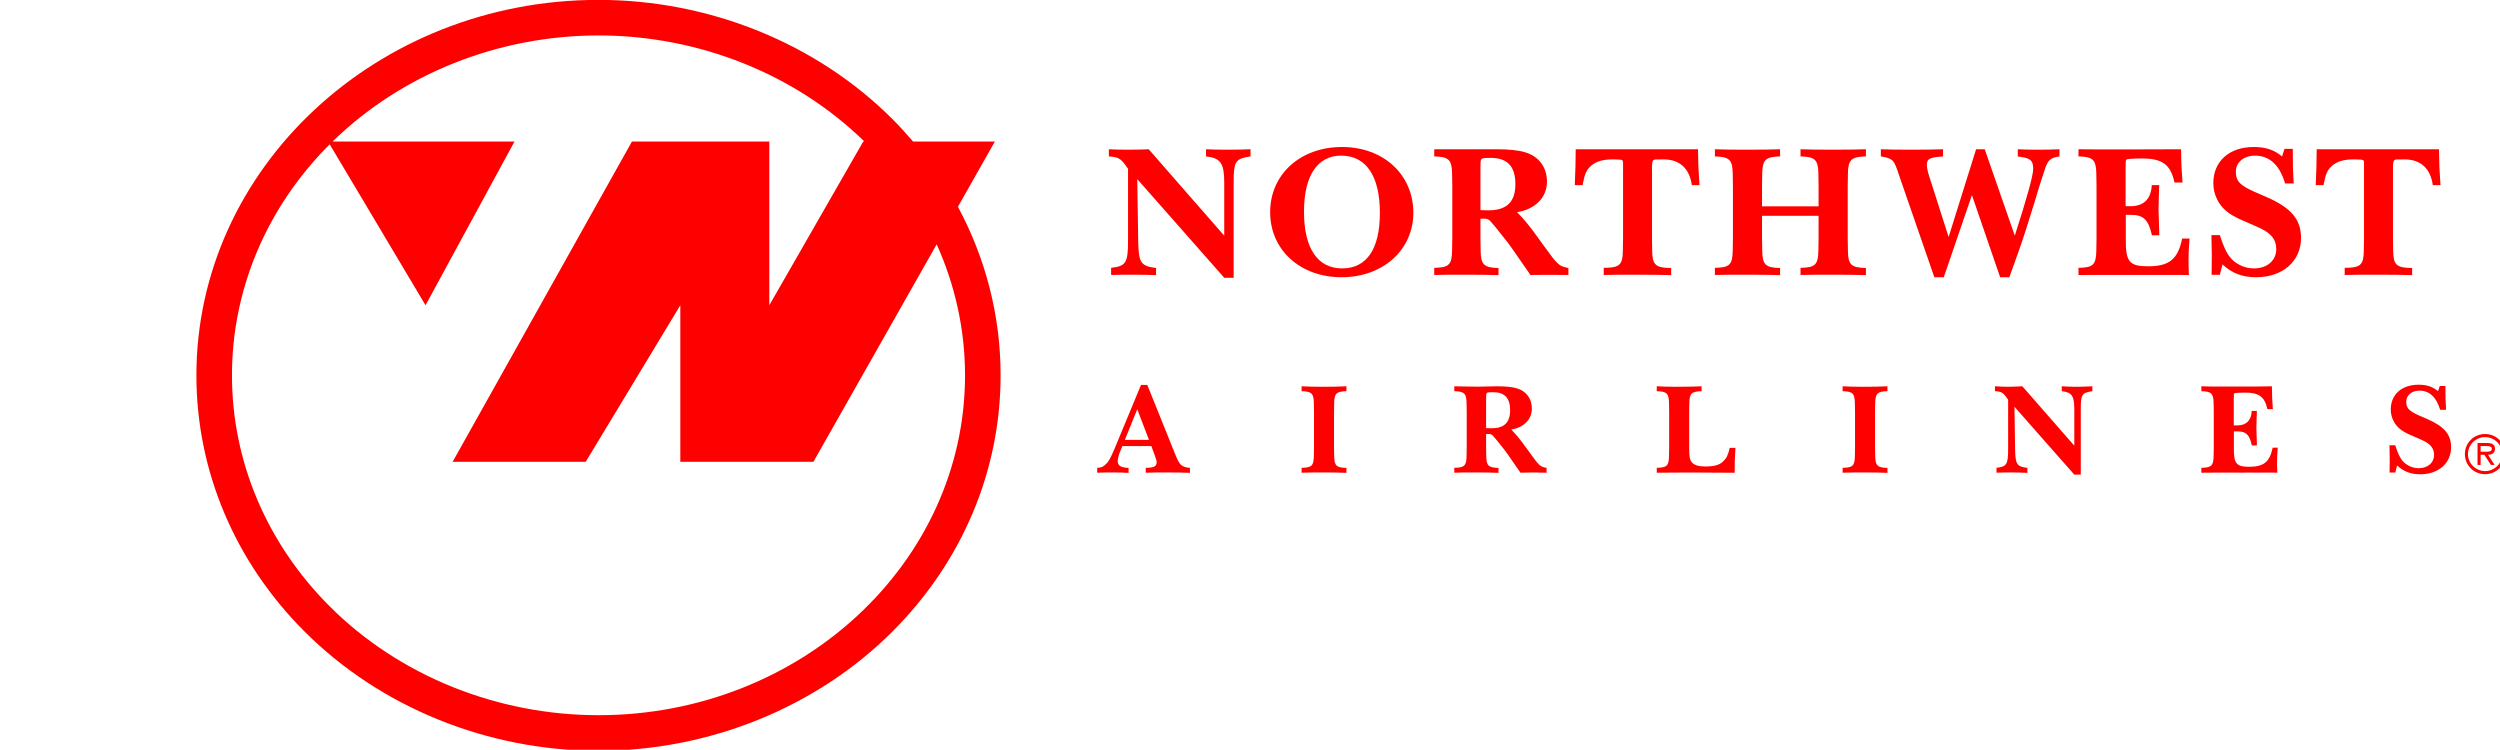
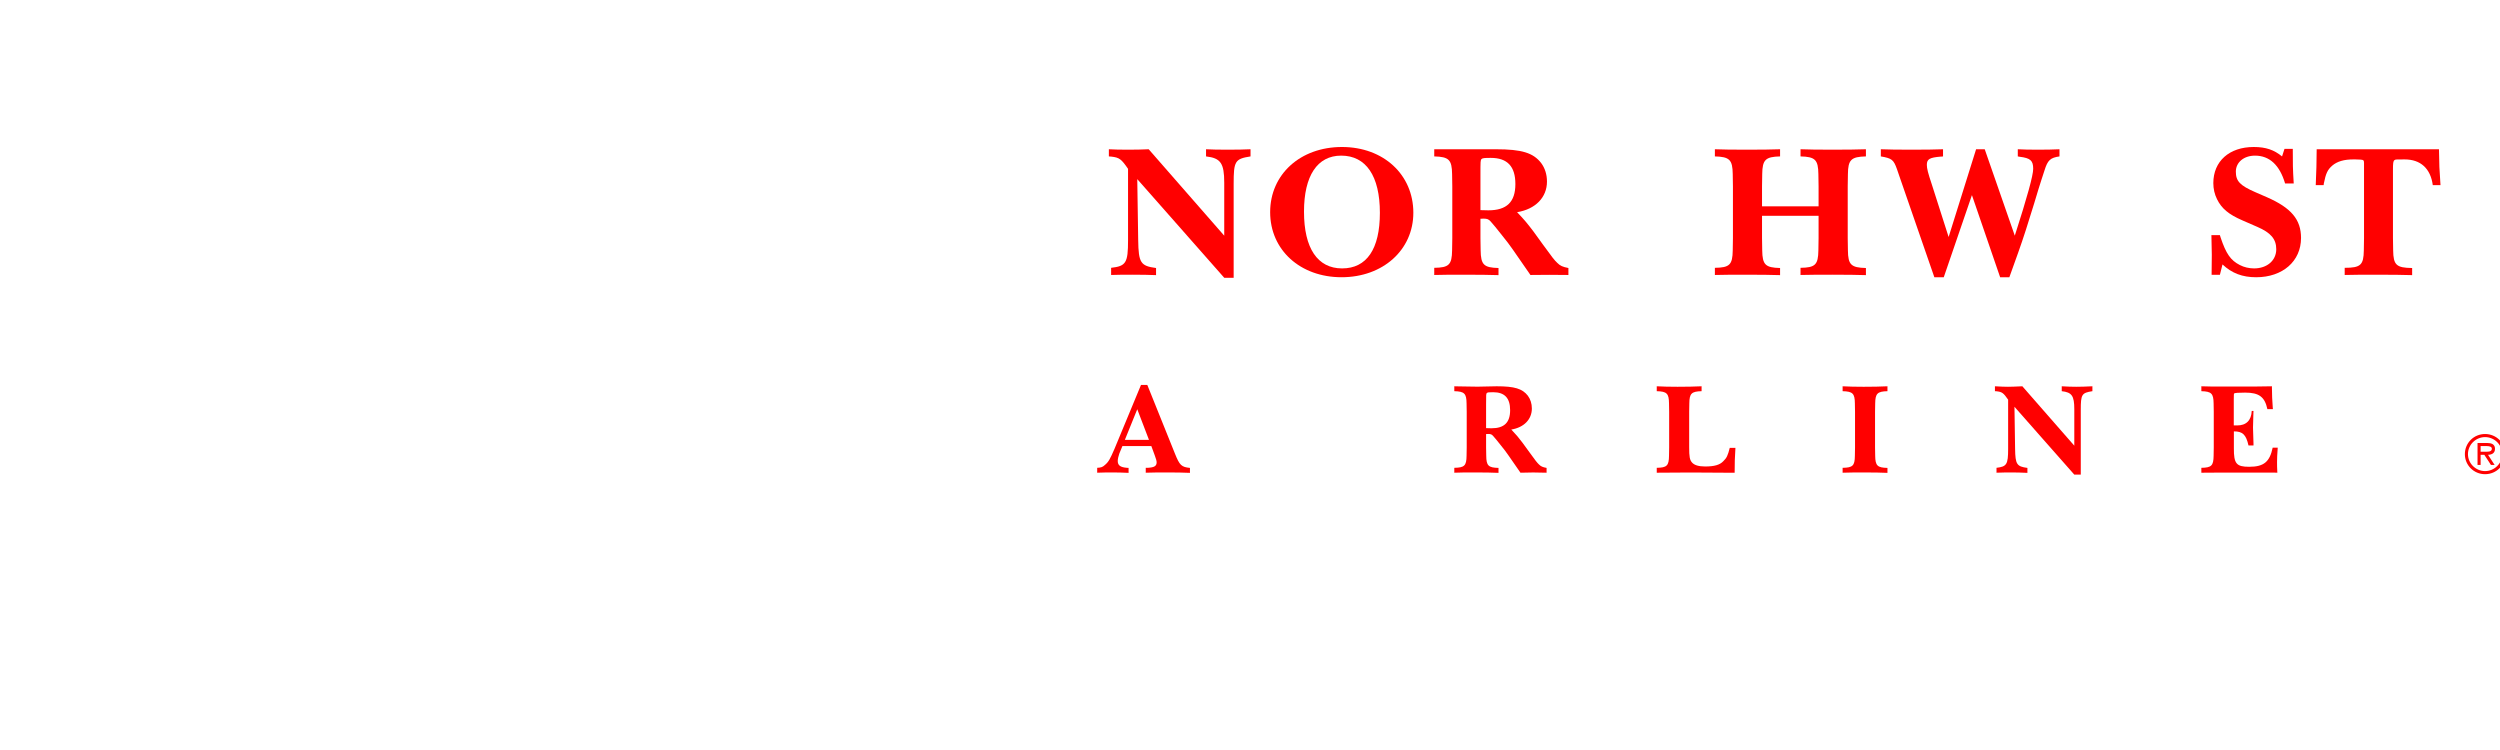
<svg xmlns="http://www.w3.org/2000/svg" xmlns:ns1="http://www.inkscape.org/namespaces/inkscape" xmlns:ns2="http://sodipodi.sourceforge.net/DTD/sodipodi-0.dtd" width="153.516mm" height="46.037mm" viewBox="0 0 153.516 46.037" version="1.1" id="svg8" ns1:version="1.0.1 (3bc2e813f5, 2020-09-07)" ns2:docname="Northwest_Airlines_1989_Red.svg">
  <defs id="defs2" />
  <ns2:namedview id="base" pagecolor="#ffffff" bordercolor="#666666" borderopacity="1.0" ns1:pageopacity="0.0" ns1:pageshadow="2" ns1:zoom="0.35" ns1:cx="295.82243" ns1:cy="235.57087" ns1:document-units="mm" ns1:current-layer="layer1" ns1:document-rotation="0" showgrid="false" fit-margin-top="0" fit-margin-left="0" fit-margin-right="0" fit-margin-bottom="0" ns1:window-width="1267" ns1:window-height="1009" ns1:window-x="234" ns1:window-y="0" ns1:window-maximized="0" />
  <g ns1:label="Layer 1" ns1:groupmode="layer" id="layer1" transform="translate(-27.564,-85.839)">
    <g ns1:label="Layer 1" id="layer1-8" transform="matrix(0.265,0,0,0.265,-19.268,49.928)" style="fill:#ff0000">
      <path id="path2321" d="m 177,201.438 v 0" style="fill:#ff0000;fill-rule:nonzero;stroke:none" />
      <g id="g6998" clip-path="none" transform="matrix(11.367,0,0,-11.367,-241.925,6008.769)" style="fill:#ff0000">
-         <path id="path7000" d="m 56.358,512.478 0.754,1.331 h -1.669 c -0.134,0.156 -0.272,0.309 -0.419,0.456 -1.545,1.545 -3.73,2.431 -5.993,2.431 -4.52,0 -8.197,-3.433 -8.197,-7.654 0,-1.946 0.783,-3.801 2.204,-5.222 1.545,-1.545 3.729,-2.432 5.993,-2.432 2.263,0 4.448,0.887 5.993,2.432 1.421,1.421 2.204,3.276 2.204,5.222 0,1.208 -0.302,2.38 -0.87,3.436 z m -7.327,-10.364 c -2.073,0 -4.07,0.809 -5.48,2.219 -1.284,1.284 -1.992,2.957 -1.992,4.709 0,1.753 0.708,3.425 1.992,4.71 l 1.954,-3.281 1.814,3.338 h -3.708 c 1.407,1.374 3.376,2.162 5.42,2.162 2.044,0 4.013,-0.788 5.42,-2.162 h -0.023 l -1.915,-3.338 v 3.338 h -2.8 l -3.656,-6.53 h 2.713 l 1.929,3.192 v -3.192 h 2.713 l 2.513,4.434 c 0.377,-0.837 0.578,-1.742 0.578,-2.671 0,-3.82 -3.352,-6.928 -7.472,-6.928" style="fill:#ff0000;fill-rule:evenodd;stroke:none" />
        <path id="path7002" d="m 61.787,511.031 h 0.192 v 1.915 c 0,0.463 0.026,0.509 0.344,0.559 v 0.146 c -0.23,-0.012 -0.716,-0.012 -0.907,0 v -0.146 c 0.298,-0.034 0.371,-0.138 0.371,-0.536 v -1.08 l -1.54,1.762 c -0.237,-0.012 -0.62,-0.012 -0.812,0 v -0.146 c 0.023,0 0.039,-0.004 0.05,-0.004 0.165,-0.019 0.203,-0.049 0.341,-0.249 v -1.459 c 0,-0.459 -0.042,-0.525 -0.345,-0.559 v -0.146 c 0.188,0.008 0.686,0.008 0.916,-0.003 v 0.145 c -0.314,0.042 -0.357,0.104 -0.364,0.563 l -0.019,1.249 1.773,-2.011" style="fill:#ff0000;fill-rule:nonzero;stroke:none" />
        <path id="path7004" d="m 64.96,512.356 c 0,-0.739 -0.268,-1.134 -0.77,-1.134 -0.501,0 -0.777,0.41 -0.777,1.157 0,0.732 0.272,1.142 0.758,1.142 0.506,0 0.789,-0.414 0.789,-1.165 z m 0.682,0 c 0,0.778 -0.609,1.341 -1.455,1.341 -0.851,0 -1.464,-0.559 -1.464,-1.329 0,-0.77 0.613,-1.326 1.456,-1.326 0.842,0 1.463,0.556 1.463,1.314" style="fill:#ff0000;fill-rule:nonzero;stroke:none" />
        <path id="path7006" d="m 67.01,512.41 v 0.712 c 0,0.291 0,0.307 0.023,0.33 0.019,0.019 0.061,0.023 0.188,0.023 0.337,0 0.501,-0.173 0.501,-0.533 0,-0.367 -0.176,-0.536 -0.551,-0.536 -0.038,0 -0.092,0.004 -0.161,0.004 z m 0.747,-0.042 c 0.375,0.061 0.609,0.302 0.609,0.624 0,0.146 -0.042,0.276 -0.119,0.379 -0.161,0.207 -0.394,0.28 -0.923,0.28 -0.107,0 -1.256,0 -1.256,0 v -0.146 c 0.299,-0.007 0.36,-0.069 0.364,-0.36 l 0.004,-0.253 v -1.053 l -0.004,-0.249 c -0.004,-0.295 -0.065,-0.352 -0.364,-0.356 v -0.146 c 0.207,0.008 1.03,0.008 1.31,-0.003 v 0.145 c -0.299,0.008 -0.36,0.065 -0.364,0.36 l -0.004,0.249 v 0.395 c 0.042,0.003 0.05,0.003 0.061,0.003 0.073,0 0.104,-0.011 0.146,-0.057 0.05,-0.054 0.126,-0.149 0.23,-0.28 0.092,-0.111 0.164,-0.21 0.226,-0.298 l 0.356,-0.514 c 0.168,0.004 0.597,0.004 0.774,0 v 0.142 c -0.119,0.023 -0.169,0.046 -0.226,0.104 -0.054,0.049 -0.1,0.107 -0.288,0.367 -0.069,0.096 -0.134,0.188 -0.203,0.28 -0.126,0.165 -0.172,0.222 -0.329,0.387" style="fill:#ff0000;fill-rule:nonzero;stroke:none" />
-         <path id="path7008" d="m 71.445,513.651 h -2.493 c -0.004,-0.318 -0.004,-0.402 -0.019,-0.732 h 0.161 l 0.004,0.031 c 0.042,0.214 0.076,0.283 0.172,0.368 0.1,0.084 0.237,0.126 0.429,0.126 0.015,0 0.027,0 0.038,0 l 0.107,-0.004 c 0.062,-0.004 0.073,-0.015 0.073,-0.069 v -1.532 l -0.004,-0.249 c -0.003,-0.299 -0.065,-0.356 -0.39,-0.356 v -0.146 c 0.237,0.008 1.084,0.008 1.375,-0.003 v 0.145 c -0.322,0.004 -0.383,0.061 -0.387,0.36 l -0.004,0.253 v 1.383 c 0,0.141 0.004,0.183 0.031,0.203 0.015,0.015 0.034,0.015 0.207,0.015 0.325,0 0.528,-0.184 0.574,-0.525 h 0.157 c -0.023,0.33 -0.027,0.41 -0.031,0.732" style="fill:#ff0000;fill-rule:nonzero;stroke:none" />
        <path id="path7010" d="m 72.75,512.295 h 1.153 v -0.456 l -0.004,-0.249 c -0.004,-0.295 -0.065,-0.352 -0.364,-0.356 v -0.146 c 0.257,0.008 1.058,0.008 1.333,-0.003 v 0.145 c -0.302,0.008 -0.364,0.065 -0.367,0.36 l -0.004,0.249 v 1.053 l 0.004,0.253 c 0.003,0.291 0.065,0.353 0.367,0.36 v 0.146 c -0.287,-0.012 -1.091,-0.012 -1.333,0 v -0.146 c 0.299,-0.007 0.36,-0.069 0.364,-0.36 l 0.004,-0.253 v -0.405 H 72.75 v 0.405 l 0.004,0.253 c 0.004,0.291 0.065,0.353 0.364,0.36 v 0.146 c -0.276,-0.012 -1.088,-0.012 -1.329,0 v -0.146 c 0.299,-0.007 0.36,-0.069 0.364,-0.36 l 0.004,-0.253 v -1.053 l -0.004,-0.249 c -0.004,-0.295 -0.065,-0.352 -0.364,-0.356 v -0.146 c 0.241,0.008 1.049,0.008 1.329,-0.003 v 0.145 c -0.299,0.008 -0.36,0.065 -0.364,0.36 l -0.004,0.253 v 0.452" style="fill:#ff0000;fill-rule:nonzero;stroke:none" />
        <path id="path7012" d="m 77.604,511.042 h 0.188 c 0.08,0.223 0.141,0.391 0.18,0.502 0.107,0.299 0.203,0.602 0.325,1 0.069,0.234 0.119,0.391 0.146,0.475 0.038,0.119 0.061,0.187 0.065,0.199 0.065,0.211 0.119,0.26 0.306,0.287 v 0.146 c -0.23,-0.012 -0.659,-0.012 -0.85,0 v -0.146 c 0.015,-0.004 0.031,-0.007 0.038,-0.007 0.219,-0.027 0.276,-0.077 0.276,-0.246 0,-0.134 -0.119,-0.566 -0.375,-1.363 l -0.613,1.762 h -0.176 l -0.56,-1.789 -0.344,1.076 c -0.077,0.23 -0.1,0.322 -0.1,0.395 0,0.119 0.058,0.149 0.284,0.168 0.011,0 0.026,0 0.046,0.004 v 0.146 c -0.265,-0.012 -1.031,-0.012 -1.268,0 v -0.146 c 0.222,-0.038 0.26,-0.065 0.329,-0.26 l 0.05,-0.146 0.712,-2.057 h 0.192 l 0.574,1.674 0.575,-1.674" style="fill:#ff0000;fill-rule:nonzero;stroke:none" />
-         <path id="path7014" d="m 80.848,512.919 h -0.153 c -0.012,-0.279 -0.165,-0.432 -0.437,-0.429 h -0.096 v 0.774 c 0,0.138 0.004,0.161 0.012,0.172 0.015,0.019 0.134,0.027 0.325,0.027 0.41,0 0.583,-0.126 0.659,-0.49 h 0.165 l -0.004,0.042 c -0.019,0.249 -0.023,0.345 -0.027,0.636 0,0 -1.861,-0.008 -2.091,0 v -0.146 c 0.299,-0.007 0.36,-0.069 0.364,-0.36 l 0.004,-0.253 v -1.053 l -0.004,-0.249 c -0.004,-0.295 -0.065,-0.352 -0.364,-0.356 v -0.146 c 0.23,0.004 2.252,0 2.252,0 -0.008,0.134 -0.008,0.246 -0.008,0.318 0,0.111 0.004,0.215 0.02,0.425 h -0.15 c -0.088,-0.425 -0.264,-0.566 -0.697,-0.566 -0.379,0 -0.456,0.092 -0.452,0.547 v 0.502 h 0.1 c 0.26,0 0.36,-0.096 0.433,-0.417 h 0.149 v 0.053 l -0.015,0.475 0.011,0.421 0.004,0.073" style="fill:#ff0000;fill-rule:nonzero;stroke:none" />
        <path id="path7016" d="m 83.589,512.954 c -0.019,0.314 -0.019,0.379 -0.019,0.705 h -0.169 l -0.05,-0.154 c -0.164,0.134 -0.329,0.192 -0.578,0.192 -0.498,0 -0.823,-0.291 -0.823,-0.736 0,-0.118 0.026,-0.229 0.076,-0.329 0.092,-0.188 0.238,-0.31 0.513,-0.429 l 0.307,-0.134 c 0.276,-0.119 0.387,-0.249 0.387,-0.456 0,-0.23 -0.188,-0.391 -0.452,-0.391 -0.1,0 -0.203,0.023 -0.291,0.069 -0.188,0.096 -0.28,0.23 -0.391,0.56 l -0.015,0.049 h -0.173 c 0.004,-0.176 0.008,-0.31 0.008,-0.398 0,-0.092 -0.004,-0.23 -0.004,-0.41 h 0.169 l 0.053,0.211 c 0.192,-0.18 0.406,-0.261 0.686,-0.261 0.54,0 0.915,0.326 0.915,0.801 0,0.375 -0.199,0.613 -0.697,0.831 l -0.23,0.1 c -0.318,0.138 -0.402,0.226 -0.402,0.421 0,0.188 0.161,0.326 0.391,0.326 0.295,0 0.502,-0.192 0.613,-0.567 h 0.176" style="fill:#ff0000;fill-rule:nonzero;stroke:none" />
        <path id="path7018" d="m 86.55,513.651 h -2.493 c -0.004,-0.318 -0.004,-0.402 -0.019,-0.732 h 0.161 l 0.003,0.031 c 0.043,0.214 0.077,0.283 0.173,0.368 0.099,0.084 0.237,0.126 0.429,0.126 0.015,0 0.027,0 0.038,0 l 0.107,-0.004 c 0.062,-0.004 0.073,-0.015 0.073,-0.069 v -1.532 l -0.004,-0.249 c -0.004,-0.299 -0.065,-0.356 -0.39,-0.356 v -0.146 c 0.237,0.008 1.084,0.008 1.375,-0.003 v 0.145 c -0.322,0.004 -0.383,0.061 -0.387,0.36 l -0.004,0.253 v 1.383 c 0,0.141 0.004,0.183 0.031,0.203 0.015,0.015 0.034,0.015 0.206,0.015 0.326,0 0.529,-0.184 0.575,-0.525 h 0.157 c -0.023,0.33 -0.027,0.41 -0.031,0.732" style="fill:#ff0000;fill-rule:nonzero;stroke:none" />
        <path id="path7020" d="m 59.761,507.726 0.253,0.625 0.239,-0.625 z m -0.05,-0.126 h 0.59 l 0.068,-0.185 c 0.027,-0.071 0.04,-0.118 0.04,-0.145 0,-0.076 -0.045,-0.105 -0.179,-0.113 -0.011,0 -0.024,0 -0.043,0 v -0.1 c 0.164,0.005 0.219,0.005 0.422,0.005 0.224,0 0.29,0 0.479,-0.008 v 0.101 c -0.173,0.018 -0.21,0.052 -0.305,0.289 l -0.564,1.402 H 60.09 l -0.54,-1.302 c -0.09,-0.208 -0.121,-0.266 -0.192,-0.326 -0.048,-0.045 -0.079,-0.058 -0.161,-0.061 v -0.1 c 0.126,0.005 0.187,0.005 0.303,0.005 0.116,0 0.176,0 0.337,-0.008 v 0.101 c -0.016,0.002 -0.029,0.002 -0.034,0.002 -0.135,0.011 -0.187,0.05 -0.187,0.14 0,0.034 0.013,0.097 0.031,0.147 l 0.064,0.156" style="fill:#ff0000;fill-rule:nonzero;stroke:none" />
-         <path id="path7022" d="m 64.278,507.155 c -0.205,0.005 -0.248,0.044 -0.25,0.247 l -0.003,0.171 v 0.725 l 0.003,0.174 c 0.002,0.2 0.045,0.242 0.25,0.247 v 0.1 c -0.19,-0.007 -0.256,-0.01 -0.485,-0.01 -0.208,0 -0.263,0.003 -0.429,0.01 v -0.1 c 0.205,-0.005 0.248,-0.047 0.25,-0.247 l 0.003,-0.174 v -0.725 l -0.003,-0.171 c -0.002,-0.203 -0.045,-0.242 -0.25,-0.245 v -0.1 c 0.166,0.005 0.221,0.005 0.424,0.005 0.232,0 0.298,0 0.49,-0.008 v 0.101" style="fill:#ff0000;fill-rule:nonzero;stroke:none" />
        <path id="path7024" d="m 67.125,507.966 v 0.49 c 0,0.2 0,0.211 0.016,0.226 0.013,0.014 0.042,0.016 0.129,0.016 0.232,0 0.345,-0.118 0.345,-0.366 0,-0.253 -0.121,-0.369 -0.379,-0.369 -0.027,0 -0.064,0.003 -0.111,0.003 z m 0.514,-0.029 c 0.258,0.042 0.419,0.208 0.419,0.429 0,0.1 -0.029,0.19 -0.082,0.261 -0.111,0.143 -0.271,0.192 -0.635,0.192 -0.074,0 -0.155,-0.002 -0.248,-0.005 -0.11,-0.002 -0.181,-0.005 -0.21,-0.002 l -0.319,0.005 -0.087,0.002 v -0.1 c 0.205,-0.005 0.248,-0.047 0.25,-0.247 l 0.003,-0.174 v -0.725 l -0.003,-0.171 c -0.002,-0.203 -0.045,-0.242 -0.25,-0.245 v -0.1 c 0.142,0.005 0.184,0.005 0.387,0.005 0.258,0 0.322,0 0.514,-0.008 v 0.101 c -0.206,0.005 -0.248,0.044 -0.25,0.247 l -0.003,0.171 v 0.272 c 0.029,0.002 0.034,0.002 0.042,0.002 0.05,0 0.071,-0.007 0.1,-0.039 0.035,-0.037 0.087,-0.103 0.158,-0.192 0.064,-0.077 0.114,-0.145 0.156,-0.206 l 0.245,-0.353 c 0.116,0.003 0.2,0.005 0.258,0.005 0.061,0 0.153,-0.002 0.274,-0.005 v 0.098 c -0.082,0.015 -0.116,0.031 -0.156,0.071 -0.036,0.034 -0.068,0.073 -0.197,0.253 -0.048,0.065 -0.092,0.129 -0.14,0.192 -0.087,0.113 -0.118,0.153 -0.226,0.266" style="fill:#ff0000;fill-rule:nonzero;stroke:none" />
        <path id="path7026" d="m 72.208,507.563 h -0.116 c -0.039,-0.156 -0.063,-0.206 -0.131,-0.271 -0.071,-0.077 -0.187,-0.108 -0.369,-0.108 -0.132,0 -0.221,0.026 -0.269,0.081 -0.047,0.053 -0.058,0.116 -0.058,0.314 v 0.719 l 0.003,0.174 c 0.002,0.2 0.045,0.242 0.25,0.247 v 0.1 c -0.192,-0.007 -0.266,-0.01 -0.49,-0.01 -0.205,0 -0.258,0.003 -0.424,0.01 v -0.1 c 0.205,-0.005 0.248,-0.047 0.25,-0.247 l 0.003,-0.174 v -0.725 l -0.003,-0.171 c -0.002,-0.203 -0.045,-0.242 -0.25,-0.245 v -0.1 c 0.187,0.003 0.245,0.003 0.479,0.003 h 0.432 l 0.498,-0.003 h 0.179 c 0,0.227 0.003,0.282 0.016,0.506" style="fill:#ff0000;fill-rule:nonzero;stroke:none" />
        <path id="path7028" d="m 75.307,507.155 c -0.205,0.005 -0.247,0.044 -0.25,0.247 l -0.003,0.171 v 0.725 l 0.003,0.174 c 0.003,0.2 0.045,0.242 0.25,0.247 v 0.1 c -0.189,-0.007 -0.255,-0.01 -0.485,-0.01 -0.208,0 -0.263,0.003 -0.429,0.01 v -0.1 c 0.206,-0.005 0.248,-0.047 0.25,-0.247 l 0.003,-0.174 v -0.725 l -0.003,-0.171 c -0.002,-0.203 -0.044,-0.242 -0.25,-0.245 v -0.1 c 0.166,0.005 0.221,0.005 0.424,0.005 0.232,0 0.298,0 0.49,-0.008 v 0.101" style="fill:#ff0000;fill-rule:nonzero;stroke:none" />
        <path id="path7030" d="m 79.116,507.018 h 0.132 v 1.317 c 0,0.319 0.018,0.35 0.237,0.384 v 0.1 c -0.158,-0.007 -0.219,-0.01 -0.33,-0.01 -0.11,0 -0.163,0.003 -0.295,0.01 v -0.1 c 0.206,-0.023 0.256,-0.094 0.256,-0.368 v -0.743 l -1.059,1.211 c -0.164,-0.007 -0.216,-0.01 -0.293,-0.01 -0.084,0 -0.134,0.003 -0.266,0.01 v -0.1 c 0.016,0 0.027,-0.002 0.035,-0.002 0.113,-0.013 0.139,-0.035 0.234,-0.171 v -1.004 c 0,-0.316 -0.029,-0.361 -0.237,-0.385 v -0.1 c 0.129,0.005 0.187,0.005 0.298,0.005 0.11,0 0.173,0 0.332,-0.008 v 0.101 c -0.217,0.029 -0.246,0.071 -0.251,0.387 l -0.013,0.859 1.22,-1.383" style="fill:#ff0000;fill-rule:nonzero;stroke:none" />
-         <path id="path7032" d="m 82.838,508.316 h -0.105 c -0.008,-0.192 -0.113,-0.297 -0.3,-0.295 h -0.066 v 0.532 c 0,0.095 0.002,0.111 0.008,0.119 0.01,0.013 0.092,0.018 0.224,0.018 0.282,0 0.4,-0.086 0.453,-0.337 h 0.113 l -0.003,0.029 c -0.013,0.171 -0.015,0.237 -0.018,0.437 l -0.126,-0.002 -0.219,-0.003 h -0.648 c -0.261,0 -0.287,0 -0.445,0.005 v -0.1 c 0.205,-0.005 0.247,-0.047 0.25,-0.247 l 0.003,-0.174 v -0.725 l -0.003,-0.171 c -0.003,-0.203 -0.045,-0.242 -0.25,-0.245 v -0.1 c 0.158,0.003 0.202,0.003 0.455,0.003 h 1.007 l 0.087,-0.003 c -0.006,0.092 -0.006,0.169 -0.006,0.219 0,0.076 0.003,0.147 0.014,0.292 H 83.16 c -0.061,-0.292 -0.182,-0.39 -0.48,-0.39 -0.26,0 -0.313,0.063 -0.311,0.377 v 0.345 h 0.069 c 0.179,0 0.248,-0.066 0.298,-0.287 h 0.102 v 0.037 l -0.01,0.327 0.008,0.289 0.002,0.05" style="fill:#ff0000;fill-rule:nonzero;stroke:none" />
-         <path id="path7034" d="m 86.695,508.34 c -0.013,0.216 -0.013,0.261 -0.013,0.485 h -0.116 l -0.035,-0.106 c -0.113,0.093 -0.226,0.132 -0.397,0.132 -0.343,0 -0.567,-0.2 -0.567,-0.506 0,-0.081 0.019,-0.158 0.053,-0.226 0.063,-0.129 0.163,-0.214 0.353,-0.295 l 0.211,-0.092 c 0.189,-0.082 0.266,-0.172 0.266,-0.314 0,-0.158 -0.129,-0.269 -0.311,-0.269 -0.069,0 -0.14,0.016 -0.2,0.048 -0.129,0.066 -0.193,0.158 -0.269,0.384 l -0.011,0.035 h -0.118 c 0.002,-0.122 0.005,-0.214 0.005,-0.274 0,-0.064 -0.003,-0.158 -0.003,-0.282 h 0.116 l 0.037,0.145 c 0.132,-0.124 0.28,-0.18 0.472,-0.18 0.371,0 0.629,0.224 0.629,0.551 0,0.258 -0.137,0.422 -0.479,0.572 l -0.158,0.068 c -0.219,0.095 -0.277,0.156 -0.277,0.29 0,0.129 0.111,0.224 0.269,0.224 0.203,0 0.345,-0.132 0.422,-0.39 h 0.121" style="fill:#ff0000;fill-rule:nonzero;stroke:none" />
+         <path id="path7032" d="m 82.838,508.316 h -0.105 c -0.008,-0.192 -0.113,-0.297 -0.3,-0.295 h -0.066 v 0.532 c 0,0.095 0.002,0.111 0.008,0.119 0.01,0.013 0.092,0.018 0.224,0.018 0.282,0 0.4,-0.086 0.453,-0.337 h 0.113 l -0.003,0.029 c -0.013,0.171 -0.015,0.237 -0.018,0.437 l -0.126,-0.002 -0.219,-0.003 h -0.648 c -0.261,0 -0.287,0 -0.445,0.005 v -0.1 c 0.205,-0.005 0.247,-0.047 0.25,-0.247 l 0.003,-0.174 v -0.725 l -0.003,-0.171 c -0.003,-0.203 -0.045,-0.242 -0.25,-0.245 v -0.1 c 0.158,0.003 0.202,0.003 0.455,0.003 h 1.007 l 0.087,-0.003 c -0.006,0.092 -0.006,0.169 -0.006,0.219 0,0.076 0.003,0.147 0.014,0.292 H 83.16 c -0.061,-0.292 -0.182,-0.39 -0.48,-0.39 -0.26,0 -0.313,0.063 -0.311,0.377 v 0.345 c 0.179,0 0.248,-0.066 0.298,-0.287 h 0.102 v 0.037 l -0.01,0.327 0.008,0.289 0.002,0.05" style="fill:#ff0000;fill-rule:nonzero;stroke:none" />
        <path id="path7036" d="m 87.078,507.436 c 0,0.228 0.182,0.41 0.412,0.41 0.23,0 0.412,-0.182 0.412,-0.41 0,-0.227 -0.182,-0.409 -0.412,-0.409 -0.23,0 -0.412,0.182 -0.412,0.409 z m 0.761,0 c 0,0.194 -0.161,0.347 -0.349,0.347 -0.188,0 -0.349,-0.153 -0.349,-0.347 0,-0.193 0.161,-0.346 0.349,-0.346 0.188,0 0.349,0.153 0.349,0.346 z m -0.154,-0.221 H 87.61 l -0.135,0.207 h -0.076 v -0.207 h -0.063 v 0.448 h 0.196 c 0.081,0 0.16,-0.022 0.16,-0.118 0,-0.088 -0.062,-0.121 -0.142,-0.123 z m -0.21,0.27 c 0.056,0 0.153,-0.011 0.153,0.061 0,0.046 -0.06,0.054 -0.109,0.054 h -0.12 v -0.115 h 0.076" style="fill:#ff0000;fill-rule:nonzero;stroke:none" />
      </g>
    </g>
  </g>
</svg>